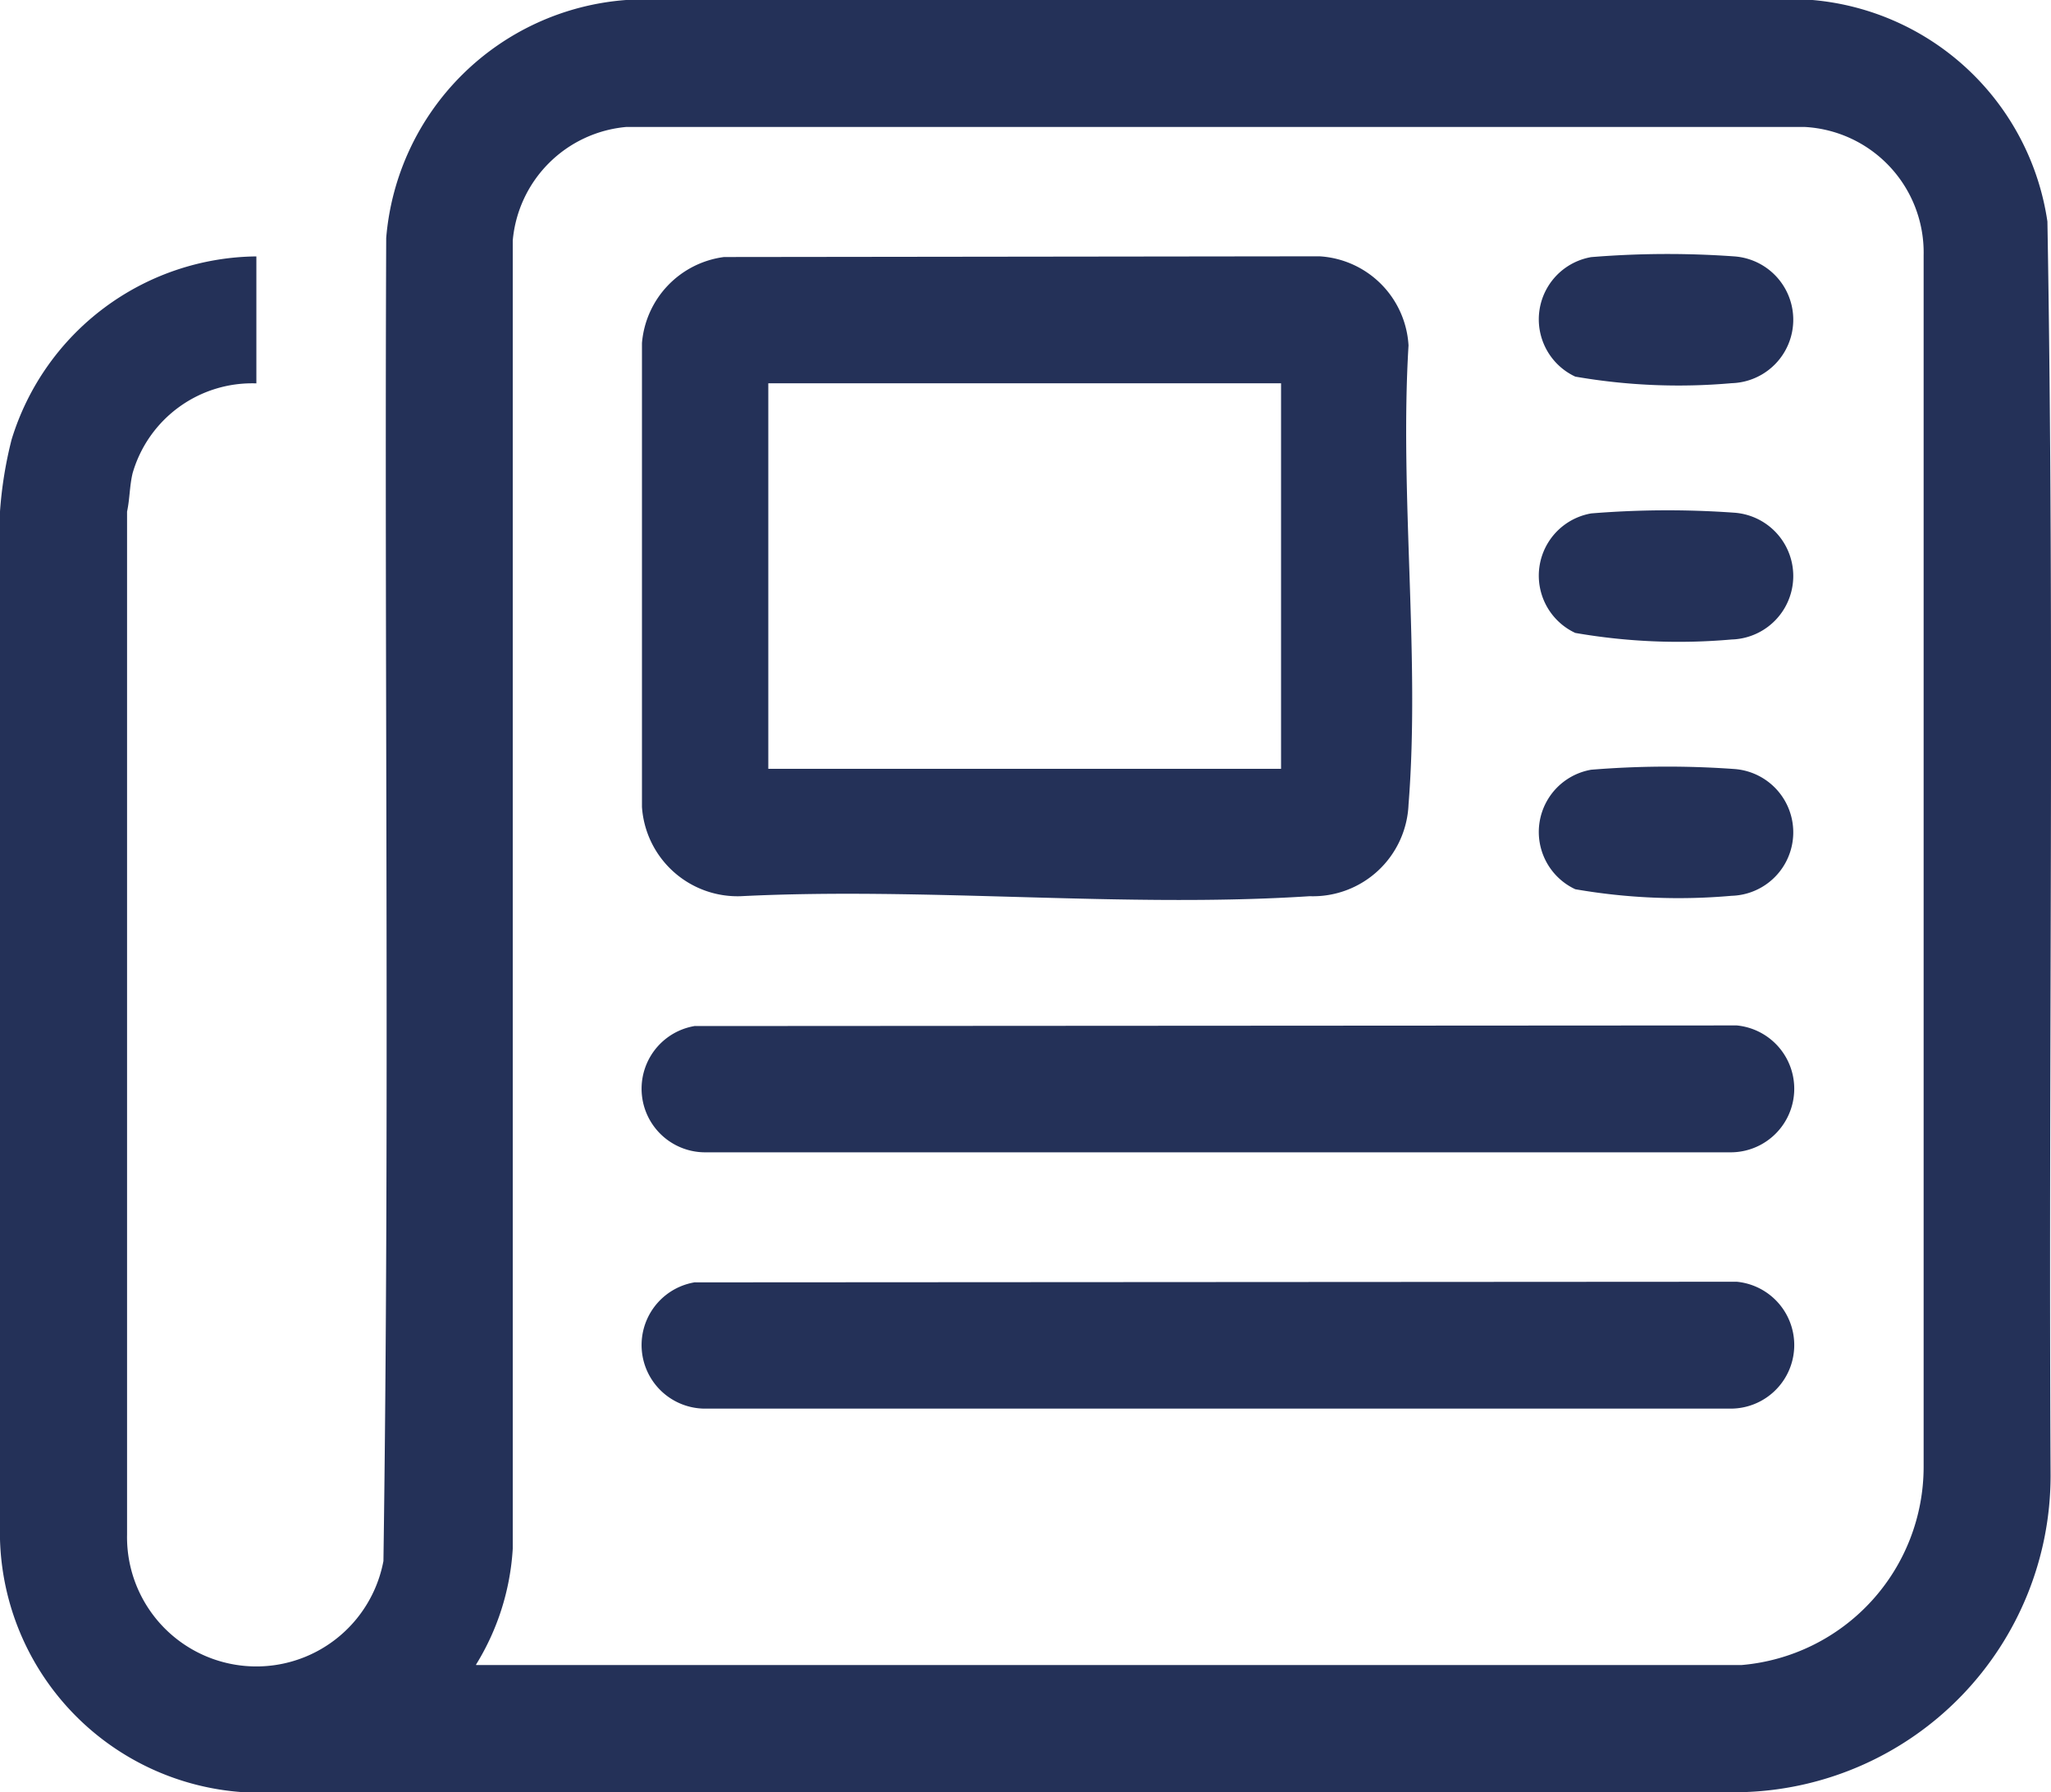
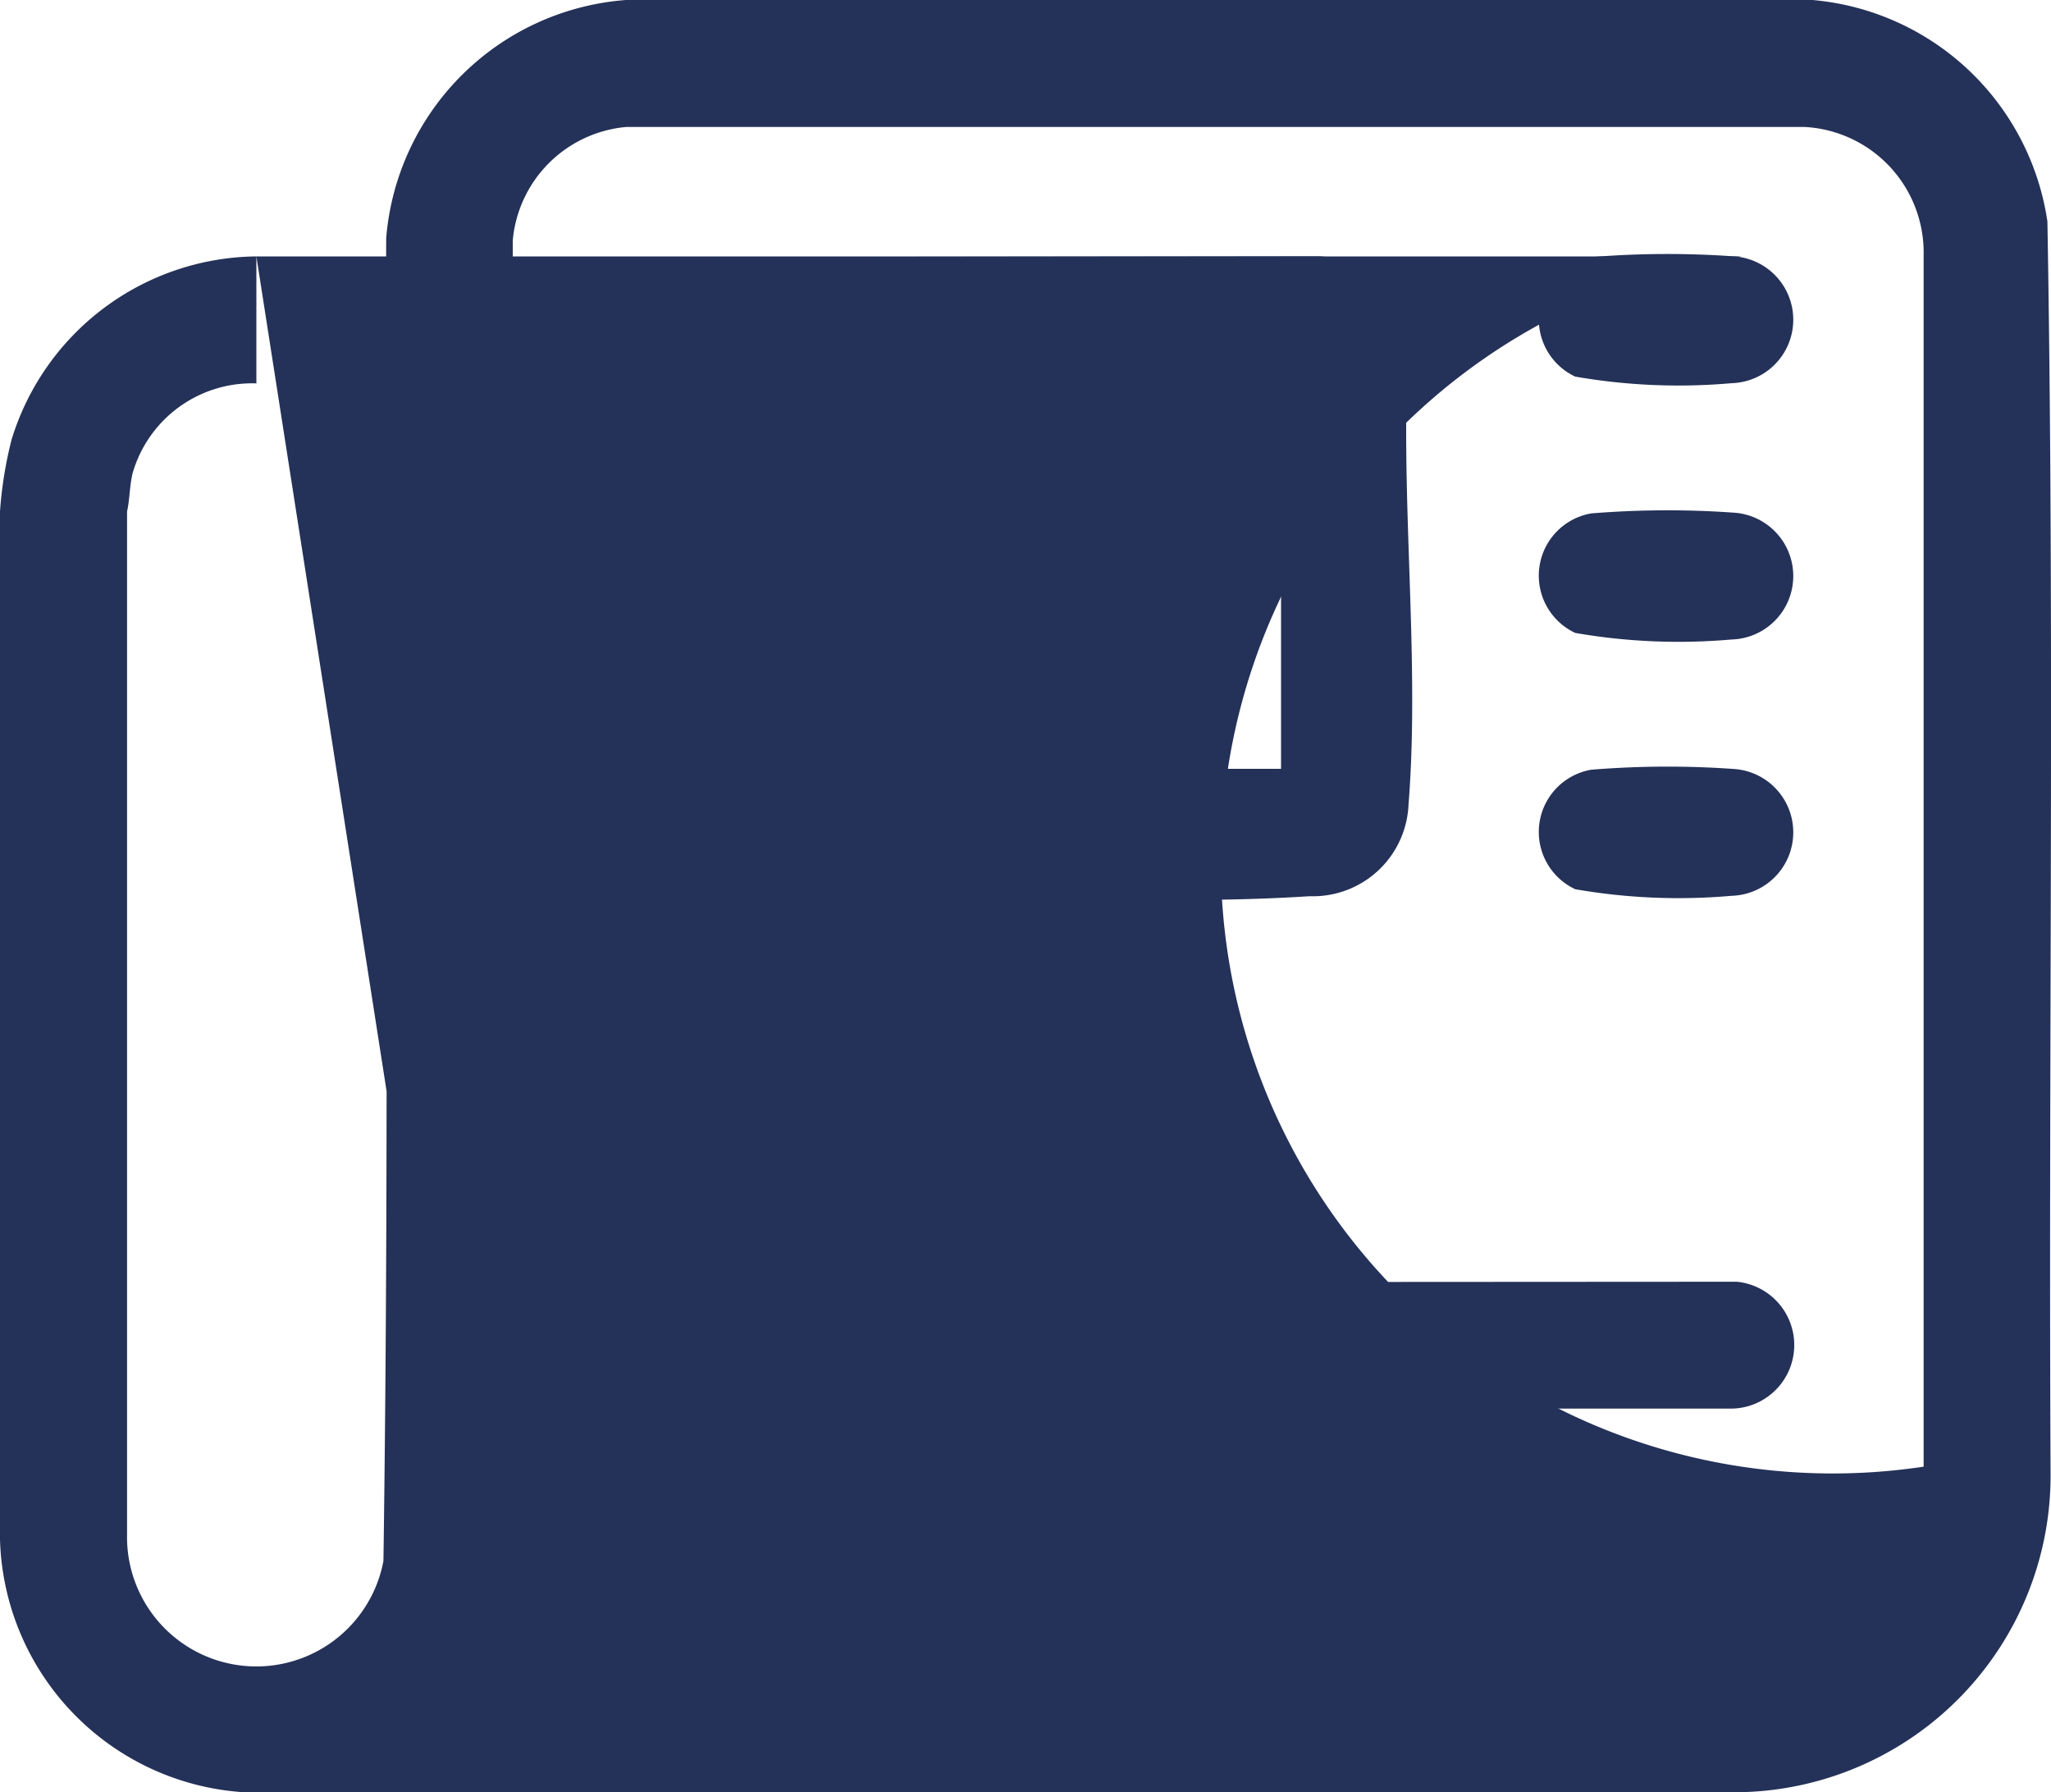
<svg xmlns="http://www.w3.org/2000/svg" id="Group_148" data-name="Group 148" width="20" height="17.473" viewBox="0 0 20 17.473">
  <defs>
    <clipPath id="clip-path">
      <rect id="Rectangle_245" data-name="Rectangle 245" width="20" height="17.473" fill="#243158" />
    </clipPath>
  </defs>
  <g id="Group_147" data-name="Group 147" clip-path="url(#clip-path)">
-     <path id="Path_256" data-name="Path 256" d="M2.5,2.5V3.738a1.213,1.213,0,0,0-1.207.876c-.03.126-.027.249-.054.374v9.974a1.261,1.261,0,0,0,2.5.258c.062-4.3.009-8.6.027-12.9A2.536,2.536,0,0,1,6.105,0H17.674a2.538,2.538,0,0,1,2.291,2.16c.071,4.072.009,8.153.031,12.229a3.088,3.088,0,0,1-2.963,3.083H2.345A2.542,2.542,0,0,1,0,15.009V4.986a3.966,3.966,0,0,1,.113-.7A2.523,2.523,0,0,1,2.5,2.5M4.643,16.234H16.984A1.94,1.94,0,0,0,18.758,14.3V2.489A1.226,1.226,0,0,0,17.6,1.238H6.106A1.22,1.22,0,0,0,5,2.345L5,15.1a2.422,2.422,0,0,1-.358,1.13" fill="#243158" />
+     <path id="Path_256" data-name="Path 256" d="M2.5,2.5V3.738a1.213,1.213,0,0,0-1.207.876c-.03.126-.027.249-.054.374v9.974a1.261,1.261,0,0,0,2.5.258c.062-4.3.009-8.6.027-12.9A2.536,2.536,0,0,1,6.105,0H17.674a2.538,2.538,0,0,1,2.291,2.16c.071,4.072.009,8.153.031,12.229a3.088,3.088,0,0,1-2.963,3.083H2.345A2.542,2.542,0,0,1,0,15.009V4.986a3.966,3.966,0,0,1,.113-.7A2.523,2.523,0,0,1,2.5,2.5H16.984A1.94,1.94,0,0,0,18.758,14.3V2.489A1.226,1.226,0,0,0,17.6,1.238H6.106A1.22,1.22,0,0,0,5,2.345L5,15.1a2.422,2.422,0,0,1-.358,1.13" fill="#243158" />
    <path id="Path_257" data-name="Path 257" d="M132.336,52.51l5.8-.007a.924.924,0,0,1,.869.869c-.088,1.453.114,3.039,0,4.477a.933.933,0,0,1-.964.893c-1.8.117-3.732-.091-5.548,0a.934.934,0,0,1-.963-.87V53.349a.923.923,0,0,1,.8-.839m5.432,1.231h-5V57.5h5Z" transform="translate(-125.27 -50.004)" fill="#243158" />
-     <path id="Path_258" data-name="Path 258" d="M132.009,210.033l10.157-.006a.62.62,0,0,1-.072,1.237h-9.974a.62.62,0,0,1-.112-1.232" transform="translate(-125.23 -200.029)" fill="#243158" />
    <path id="Path_259" data-name="Path 259" d="M132.009,262.533l10.157-.006a.62.62,0,0,1-.072,1.237h-9.974a.62.62,0,0,1-.112-1.232" transform="translate(-125.23 -250.03)" fill="#243158" />
    <path id="Path_260" data-name="Path 260" d="M315.746,52.045a9.141,9.141,0,0,1,1.4-.007.619.619,0,0,1-.028,1.236,5.882,5.882,0,0,1-1.525-.064.616.616,0,0,1,.154-1.165" transform="translate(-300.232 -49.538)" fill="#243158" />
    <path id="Path_261" data-name="Path 261" d="M315.746,104.545a9.141,9.141,0,0,1,1.4-.007.619.619,0,0,1-.028,1.236,5.884,5.884,0,0,1-1.525-.064.616.616,0,0,1,.154-1.165" transform="translate(-300.232 -99.539)" fill="#243158" />
    <path id="Path_262" data-name="Path 262" d="M315.746,157.045a9.14,9.14,0,0,1,1.4-.007.619.619,0,0,1-.028,1.236,5.884,5.884,0,0,1-1.525-.064.616.616,0,0,1,.154-1.165" transform="translate(-300.232 -149.54)" fill="#243158" />
  </g>
</svg>